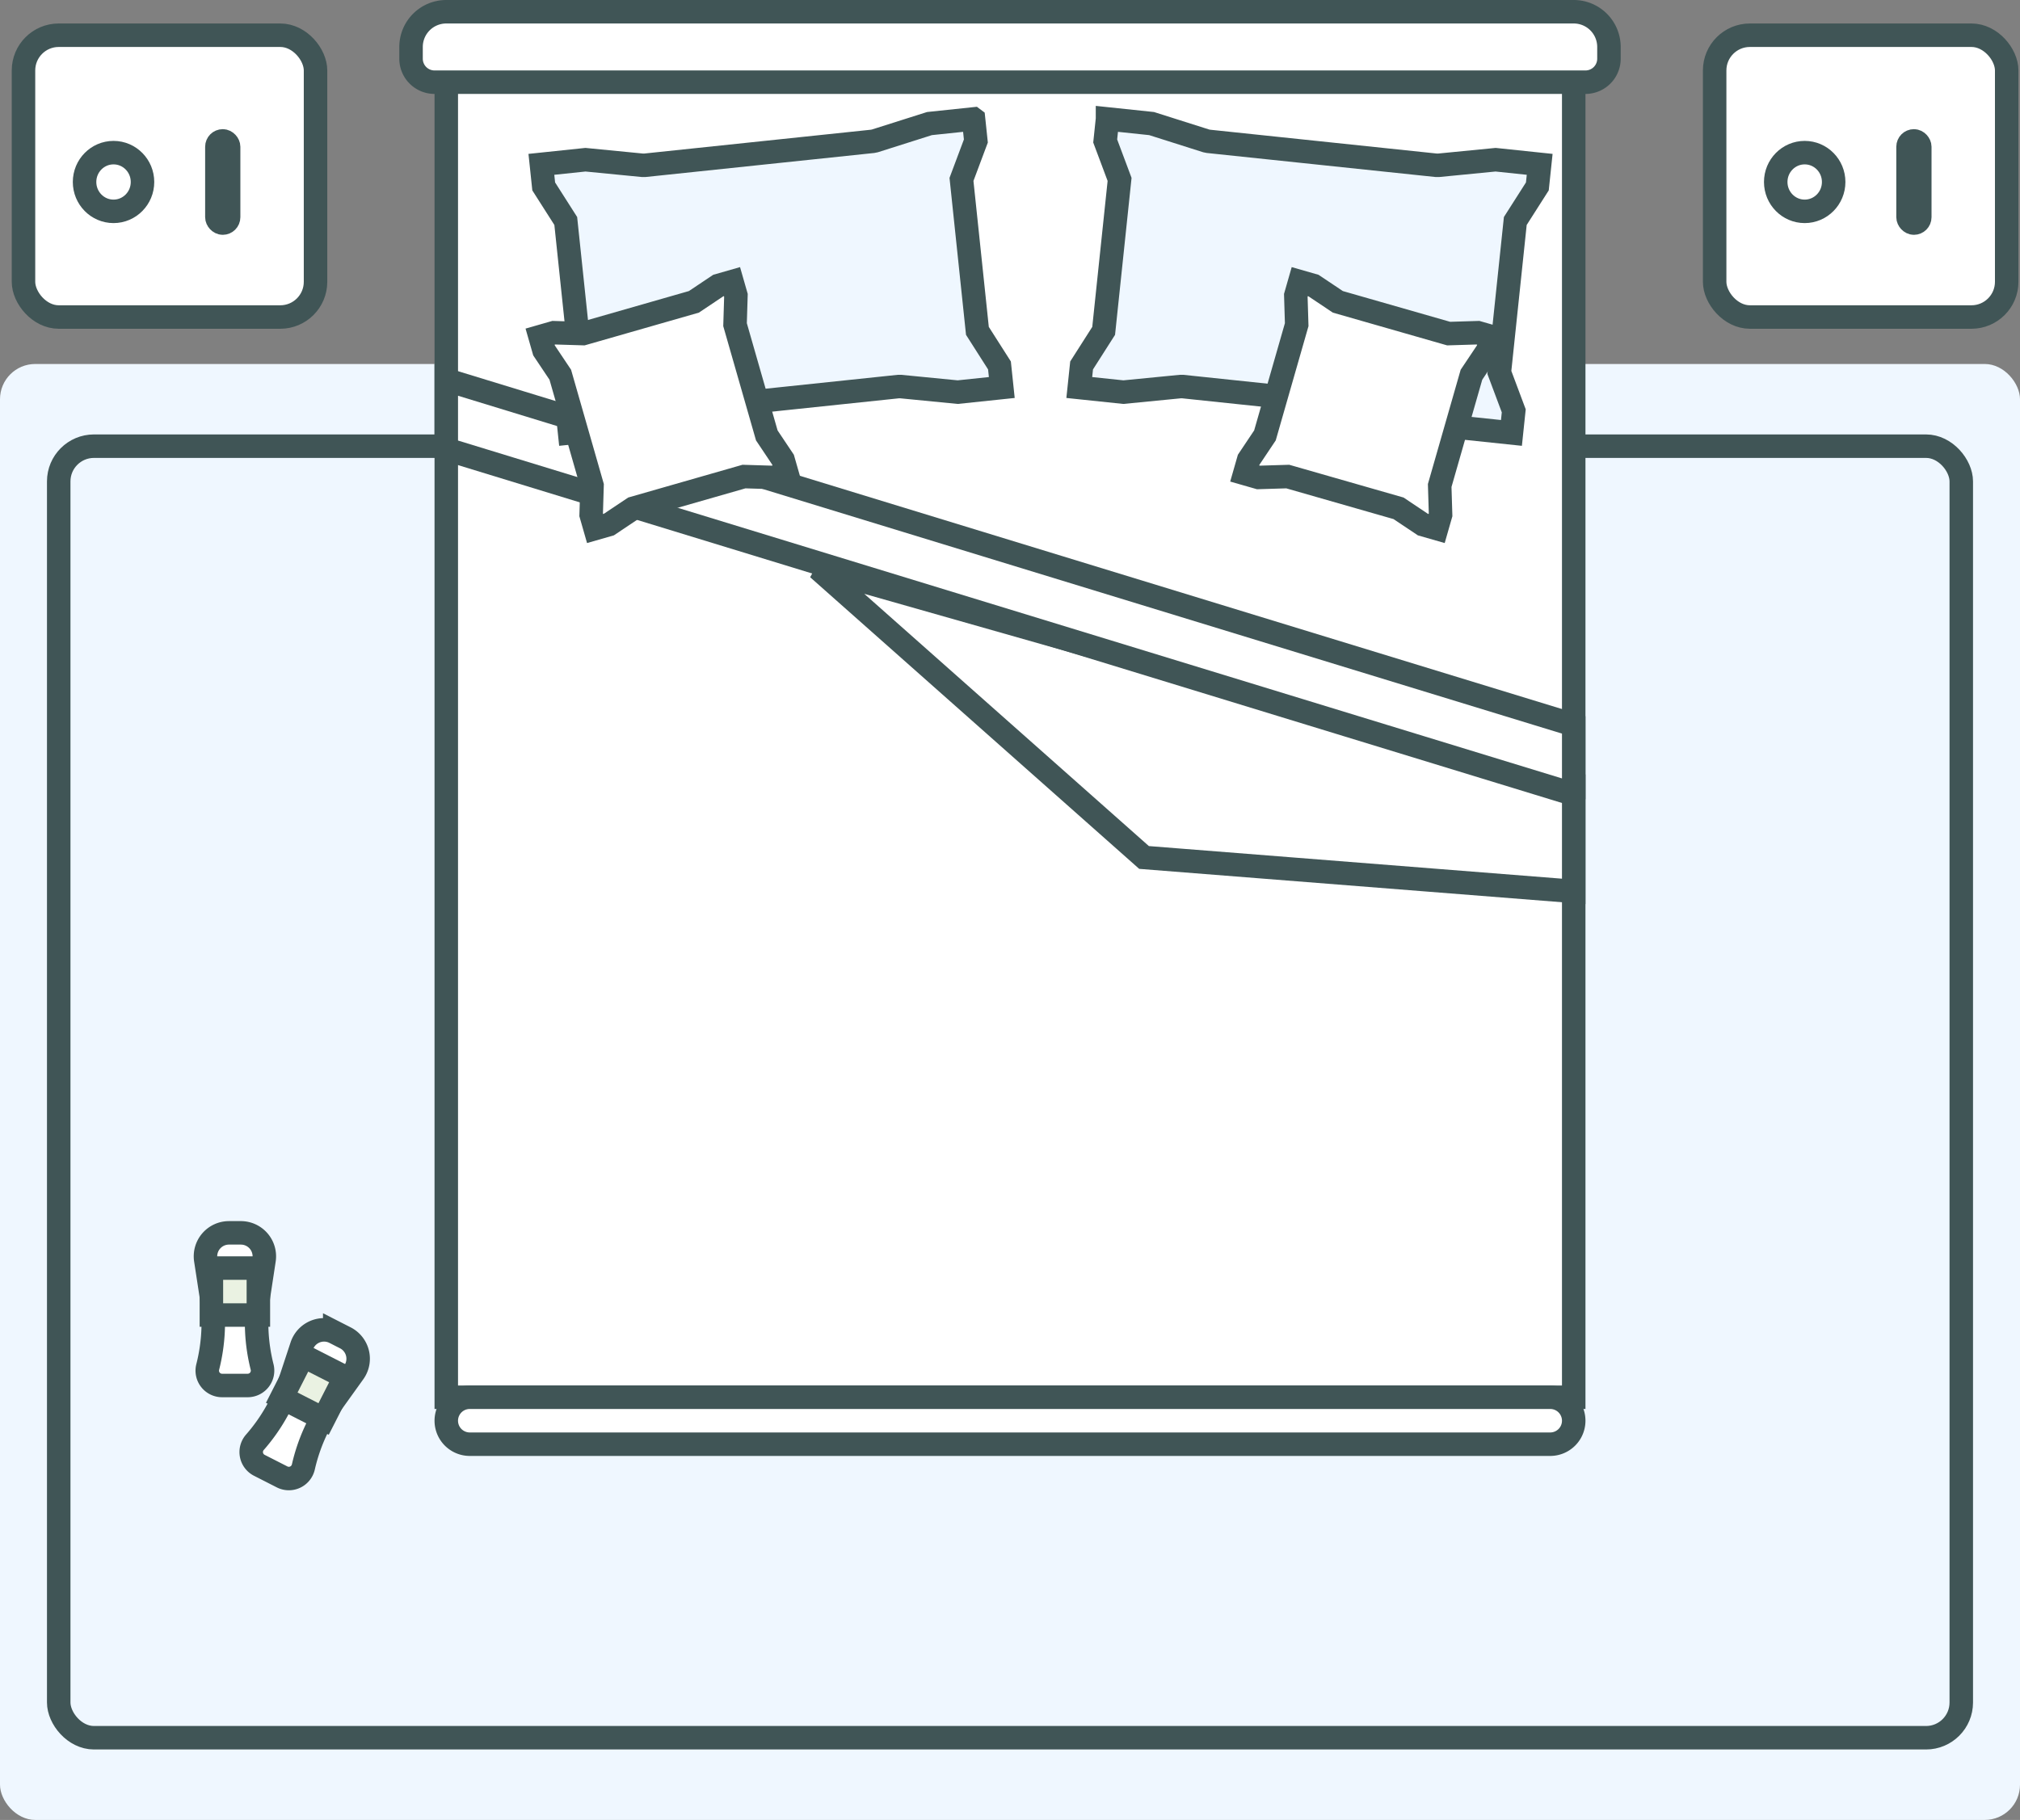
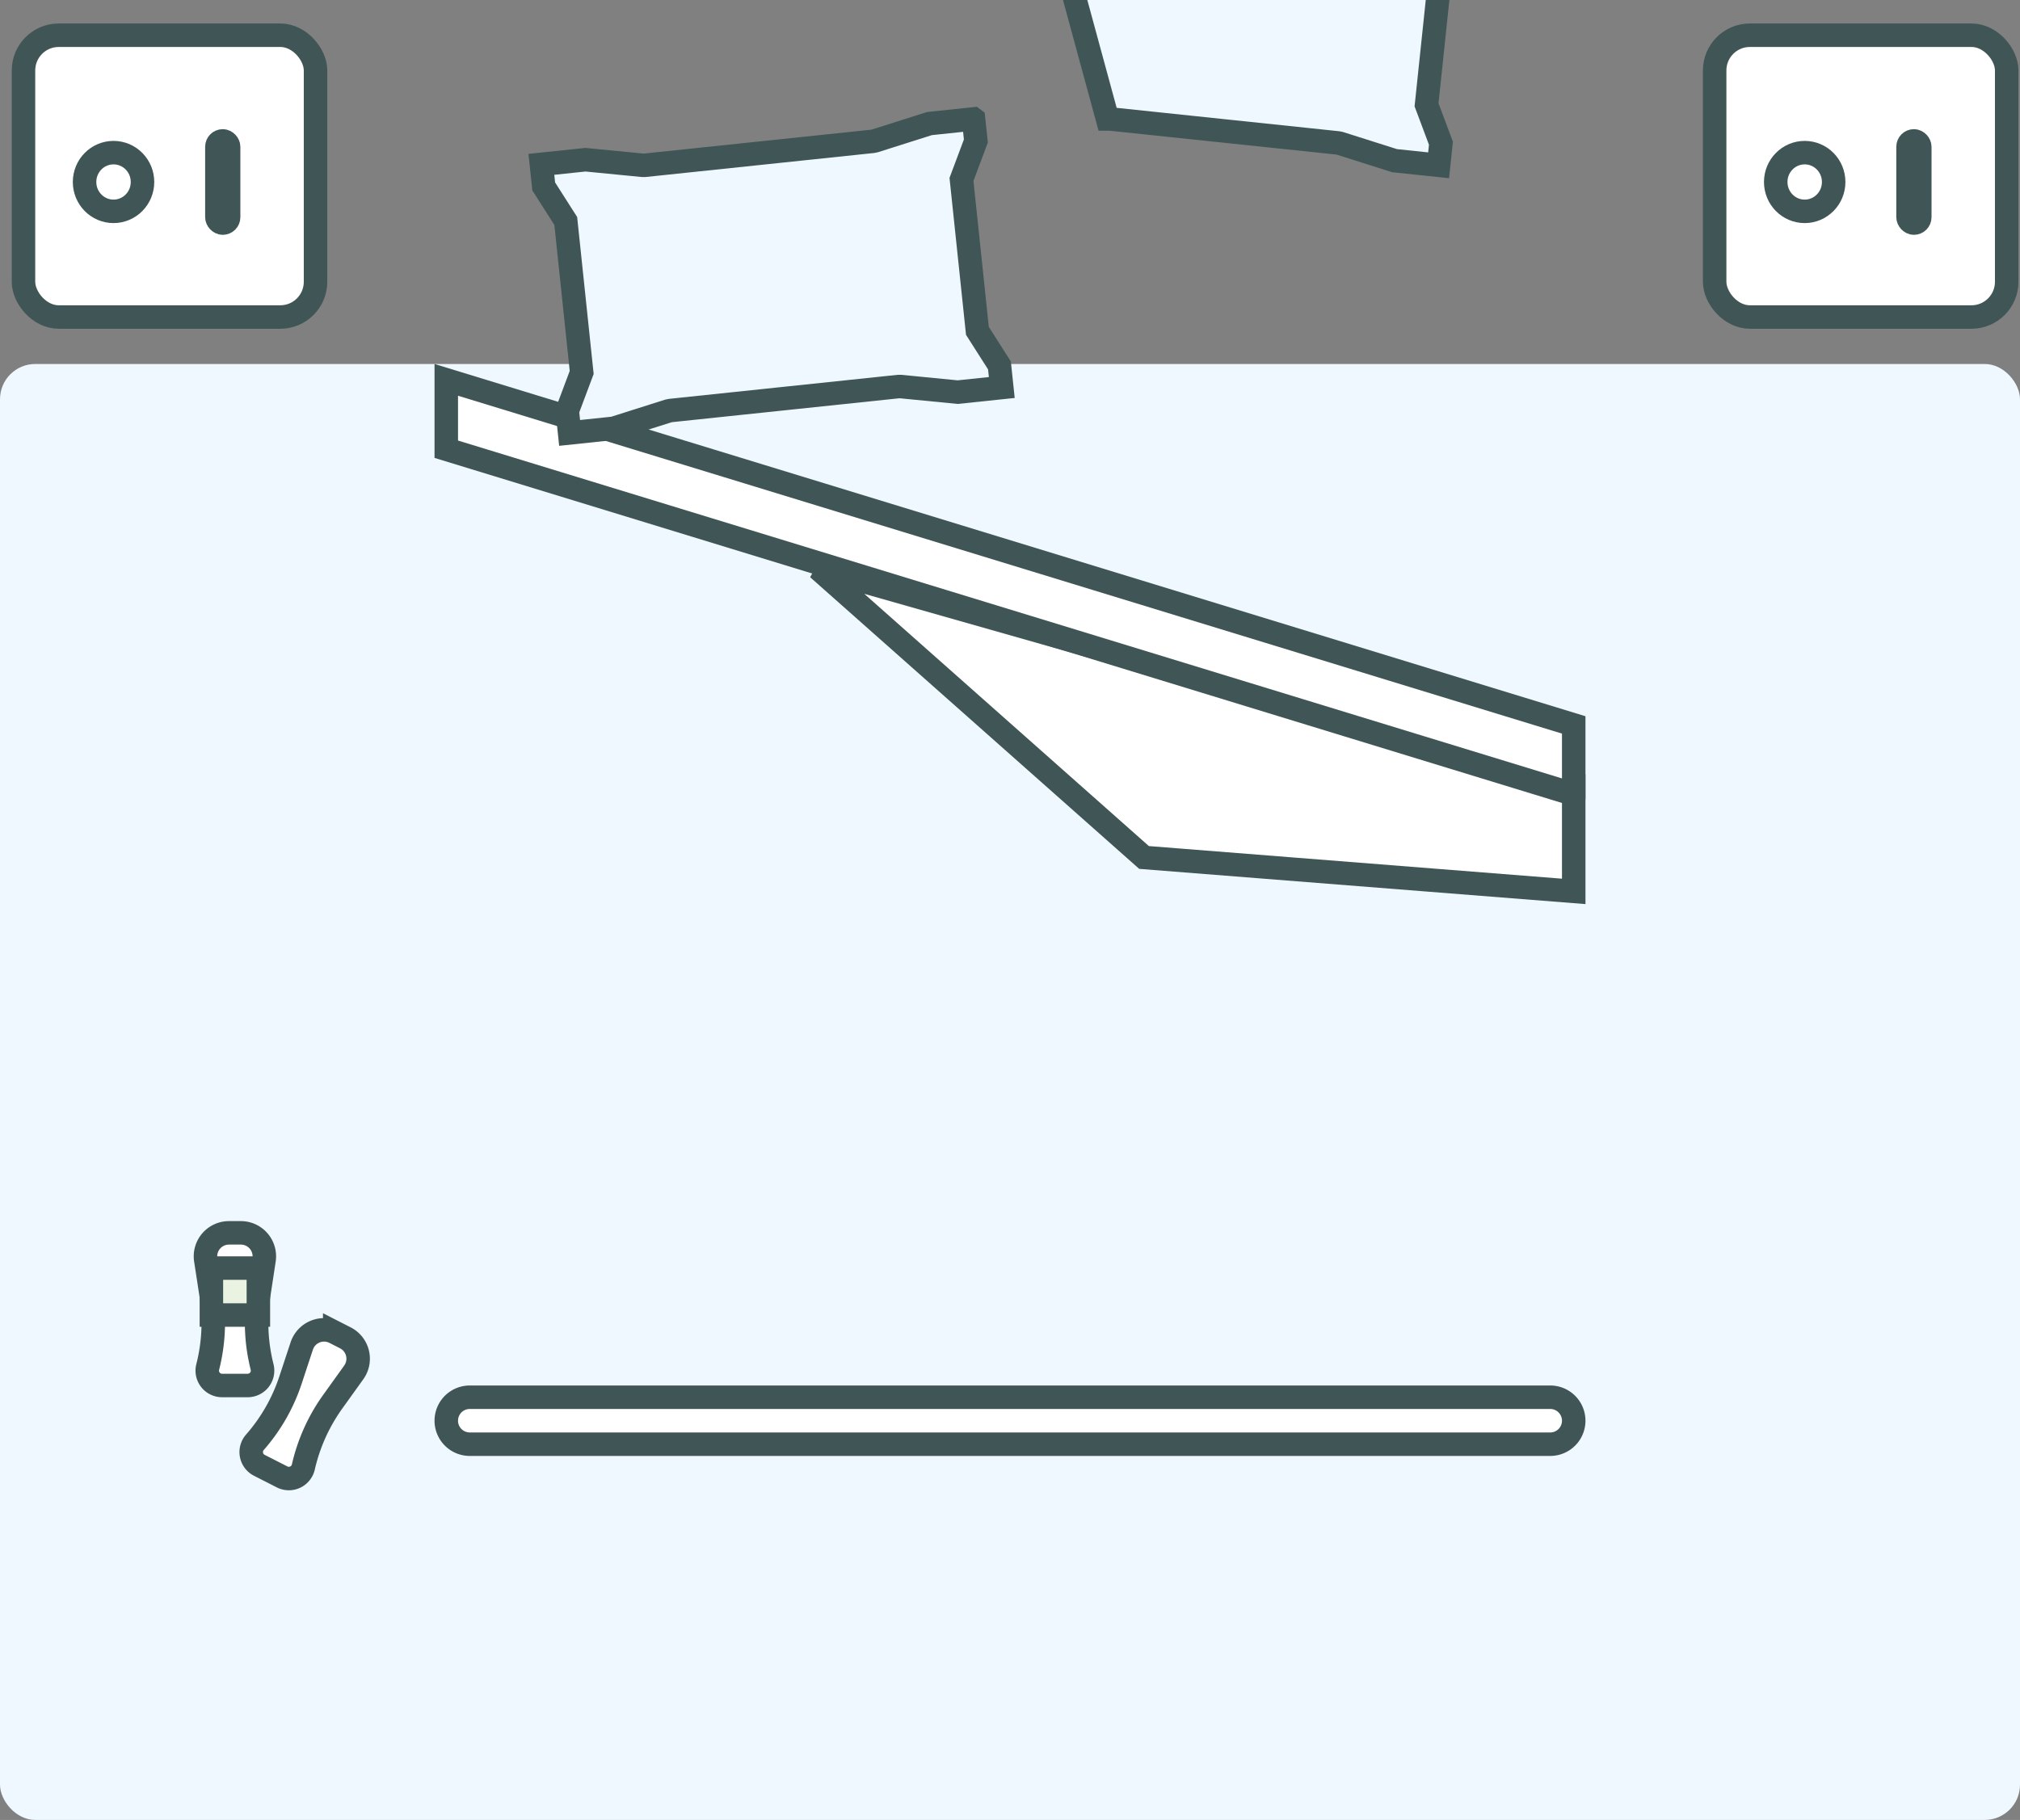
<svg xmlns="http://www.w3.org/2000/svg" width="172" height="155" viewBox="0 0 172 155">
  <rect x="0" y="0" width="172" height="155" fill="#808080" stroke="none" />
  <g fill="none" fill-rule="evenodd">
    <rect width="24.867" height="24" x="2" y="3" fill="#FFF" stroke="#405556" stroke-width="2" rx="3" />
    <rect width="24.867" height="24" x="146" y="3" fill="#FFF" stroke="#405556" stroke-width="2" rx="3" />
    <rect width="172" height="124" y="31" fill="#EFF7FF" rx="3" />
-     <rect width="162" height="110" x="5" y="38" fill="#EFF7FF" stroke="#405556" stroke-width="2" rx="3" />
    <g stroke="#405556" stroke-width="2">
      <g fill="#FFF">
-         <path d="M38 7v112h96V7H38zM135 7a2 2 0 0 0 2-2V4a3 3 0 0 0-3-3H38a3 3 0 0 0-3 3v1a2 2 0 0 0 2 2h98z" />
        <path d="M134 75.918v-9.202L69.646 48.413l27.767 24.616L134 75.918z" />
        <path d="M134 67.648V61.74L38 32.352v5.908l96 29.388zM40 119a2 2 0 1 0 0 4h92a2 2 0 1 0 0-4H40z" />
      </g>
-       <path fill="#EFF7FF" d="M94.303 10.13l-.197 1.878 1.225 3.271-1.356 12.9-1.878 2.945-.198 1.88 3.753.394 4.852-.475h.202l19.393 2.039.198.04 4.647 1.474 3.753.395.197-1.88-1.225-3.27 1.356-12.9 1.878-2.945.198-1.88-3.753-.394-4.852.475h-.202l-19.393-2.039-.198-.04-4.647-1.474-3.753-.395zM82.896 10.13l.198 1.878-1.225 3.271 1.356 12.9 1.878 2.945.198 1.88-3.753.394-4.852-.475h-.202L57.1 34.962l-.198.04-4.647 1.474-3.753.395-.197-1.88 1.225-3.27-1.356-12.9-1.878-2.945-.198-1.88 3.753-.394 4.852.475h.202l19.393-2.039.198-.04 4.647-1.474 3.752-.395z" />
-       <path fill="#FFF" d="M110.672 23.986l-.336 1.172.076 2.493-2.704 9.432-1.386 2.073-.336 1.172 1.172.336 2.493-.076 9.432 2.704 2.073 1.386 1.172.336.336-1.172-.076-2.493 2.704-9.432 1.386-2.073.336-1.172-1.172-.336-2.493.076-9.432-2.704-2.073-1.386-1.172-.336zM62.328 23.986l.336 1.172-.076 2.493 2.704 9.432 1.386 2.073.336 1.172-1.172.336-2.493-.076-9.432 2.704-2.073 1.386-1.172.336-.336-1.172.076-2.493-2.704-9.432-1.386-2.073-.336-1.172 1.172-.336 2.493.076 9.432-2.704 2.073-1.386 1.172-.336z" />
+       <path fill="#EFF7FF" d="M94.303 10.13h.202l19.393 2.039.198.04 4.647 1.474 3.753.395.197-1.88-1.225-3.27 1.356-12.9 1.878-2.945.198-1.88-3.753-.394-4.852.475h-.202l-19.393-2.039-.198-.04-4.647-1.474-3.753-.395zM82.896 10.13l.198 1.878-1.225 3.271 1.356 12.9 1.878 2.945.198 1.88-3.753.394-4.852-.475h-.202L57.1 34.962l-.198.04-4.647 1.474-3.753.395-.197-1.88 1.225-3.27-1.356-12.9-1.878-2.945-.198-1.88 3.753-.394 4.852.475h.202l19.393-2.039.198-.04 4.647-1.474 3.752-.395z" />
    </g>
    <ellipse cx="9.667" cy="15.5" fill="#FFF" stroke="#405556" stroke-width="2" rx="2.467" ry="2.5" />
    <ellipse cx="153.667" cy="15.5" fill="#FFF" stroke="#405556" stroke-width="2" rx="2.467" ry="2.5" />
    <rect width="1" height="7" x="18.467" y="12" fill="#FFF" stroke="#405556" stroke-width="2" rx=".5" />
    <rect width="1" height="7" x="162.467" y="12" fill="#FFF" stroke="#405556" stroke-width="2" rx=".5" />
    <g stroke="#405556" stroke-width="2">
      <path fill="#FFF" d="M19.496 105a2 2 0 0 0-1.977 2.303l.464 3.022a15.314 15.314 0 0 1-.296 6.1A1.264 1.264 0 0 0 18.912 118h2.177a1.267 1.267 0 0 0 1.229-1.578 15.418 15.418 0 0 1-.293-6.095l.46-3.026A2 2 0 0 0 20.509 105h-1.012z" />
      <path fill="#EAF2E2" d="M18 108h4v4h-4z" />
    </g>
    <g stroke="#405556" stroke-width="2">
      <path fill="#FFF" d="M28.502 113.48a2 2 0 0 0-2.808 1.154l-.958 2.903a15.314 15.314 0 0 1-3.032 5.3 1.264 1.264 0 0 0 .376 1.96l1.94.989a1.267 1.267 0 0 0 1.81-.848 15.418 15.418 0 0 1 2.507-5.564l1.784-2.487a2 2 0 0 0-.717-2.948l-.902-.46z" />
-       <path fill="#EAF2E2" d="M25.807 115.473l3.564 1.816-1.816 3.564-3.564-1.815z" />
    </g>
  </g>
</svg>